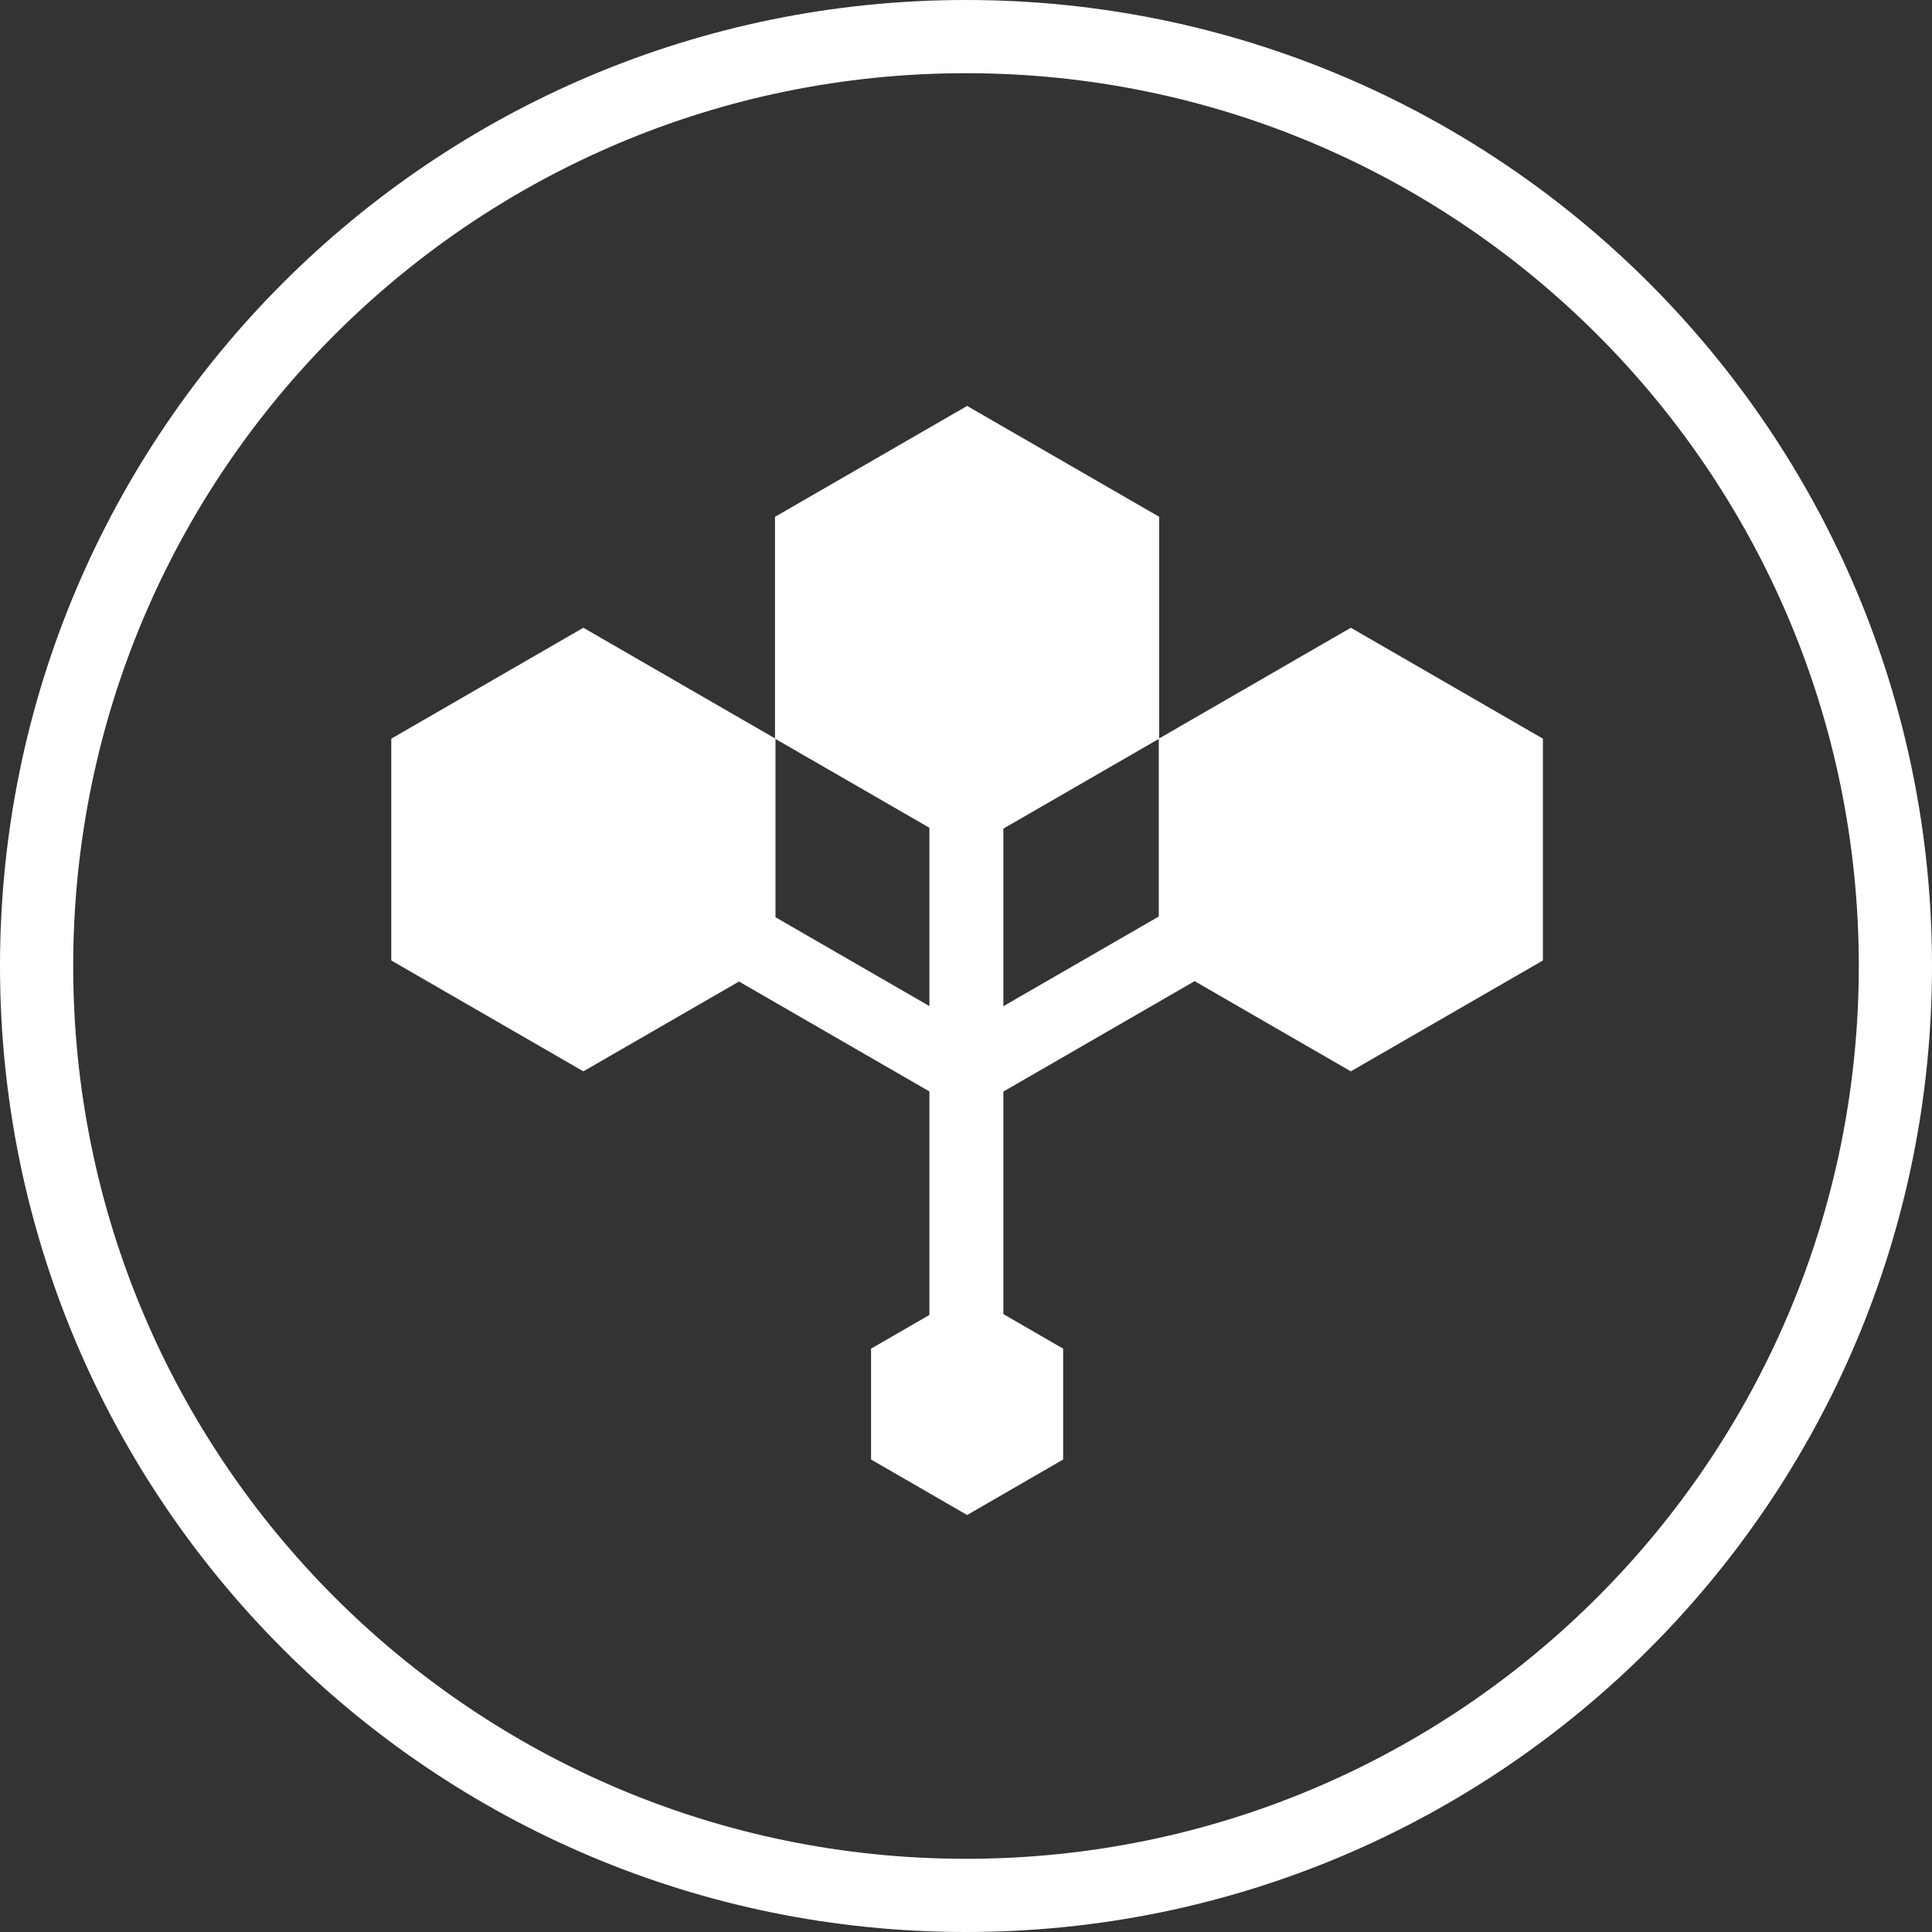
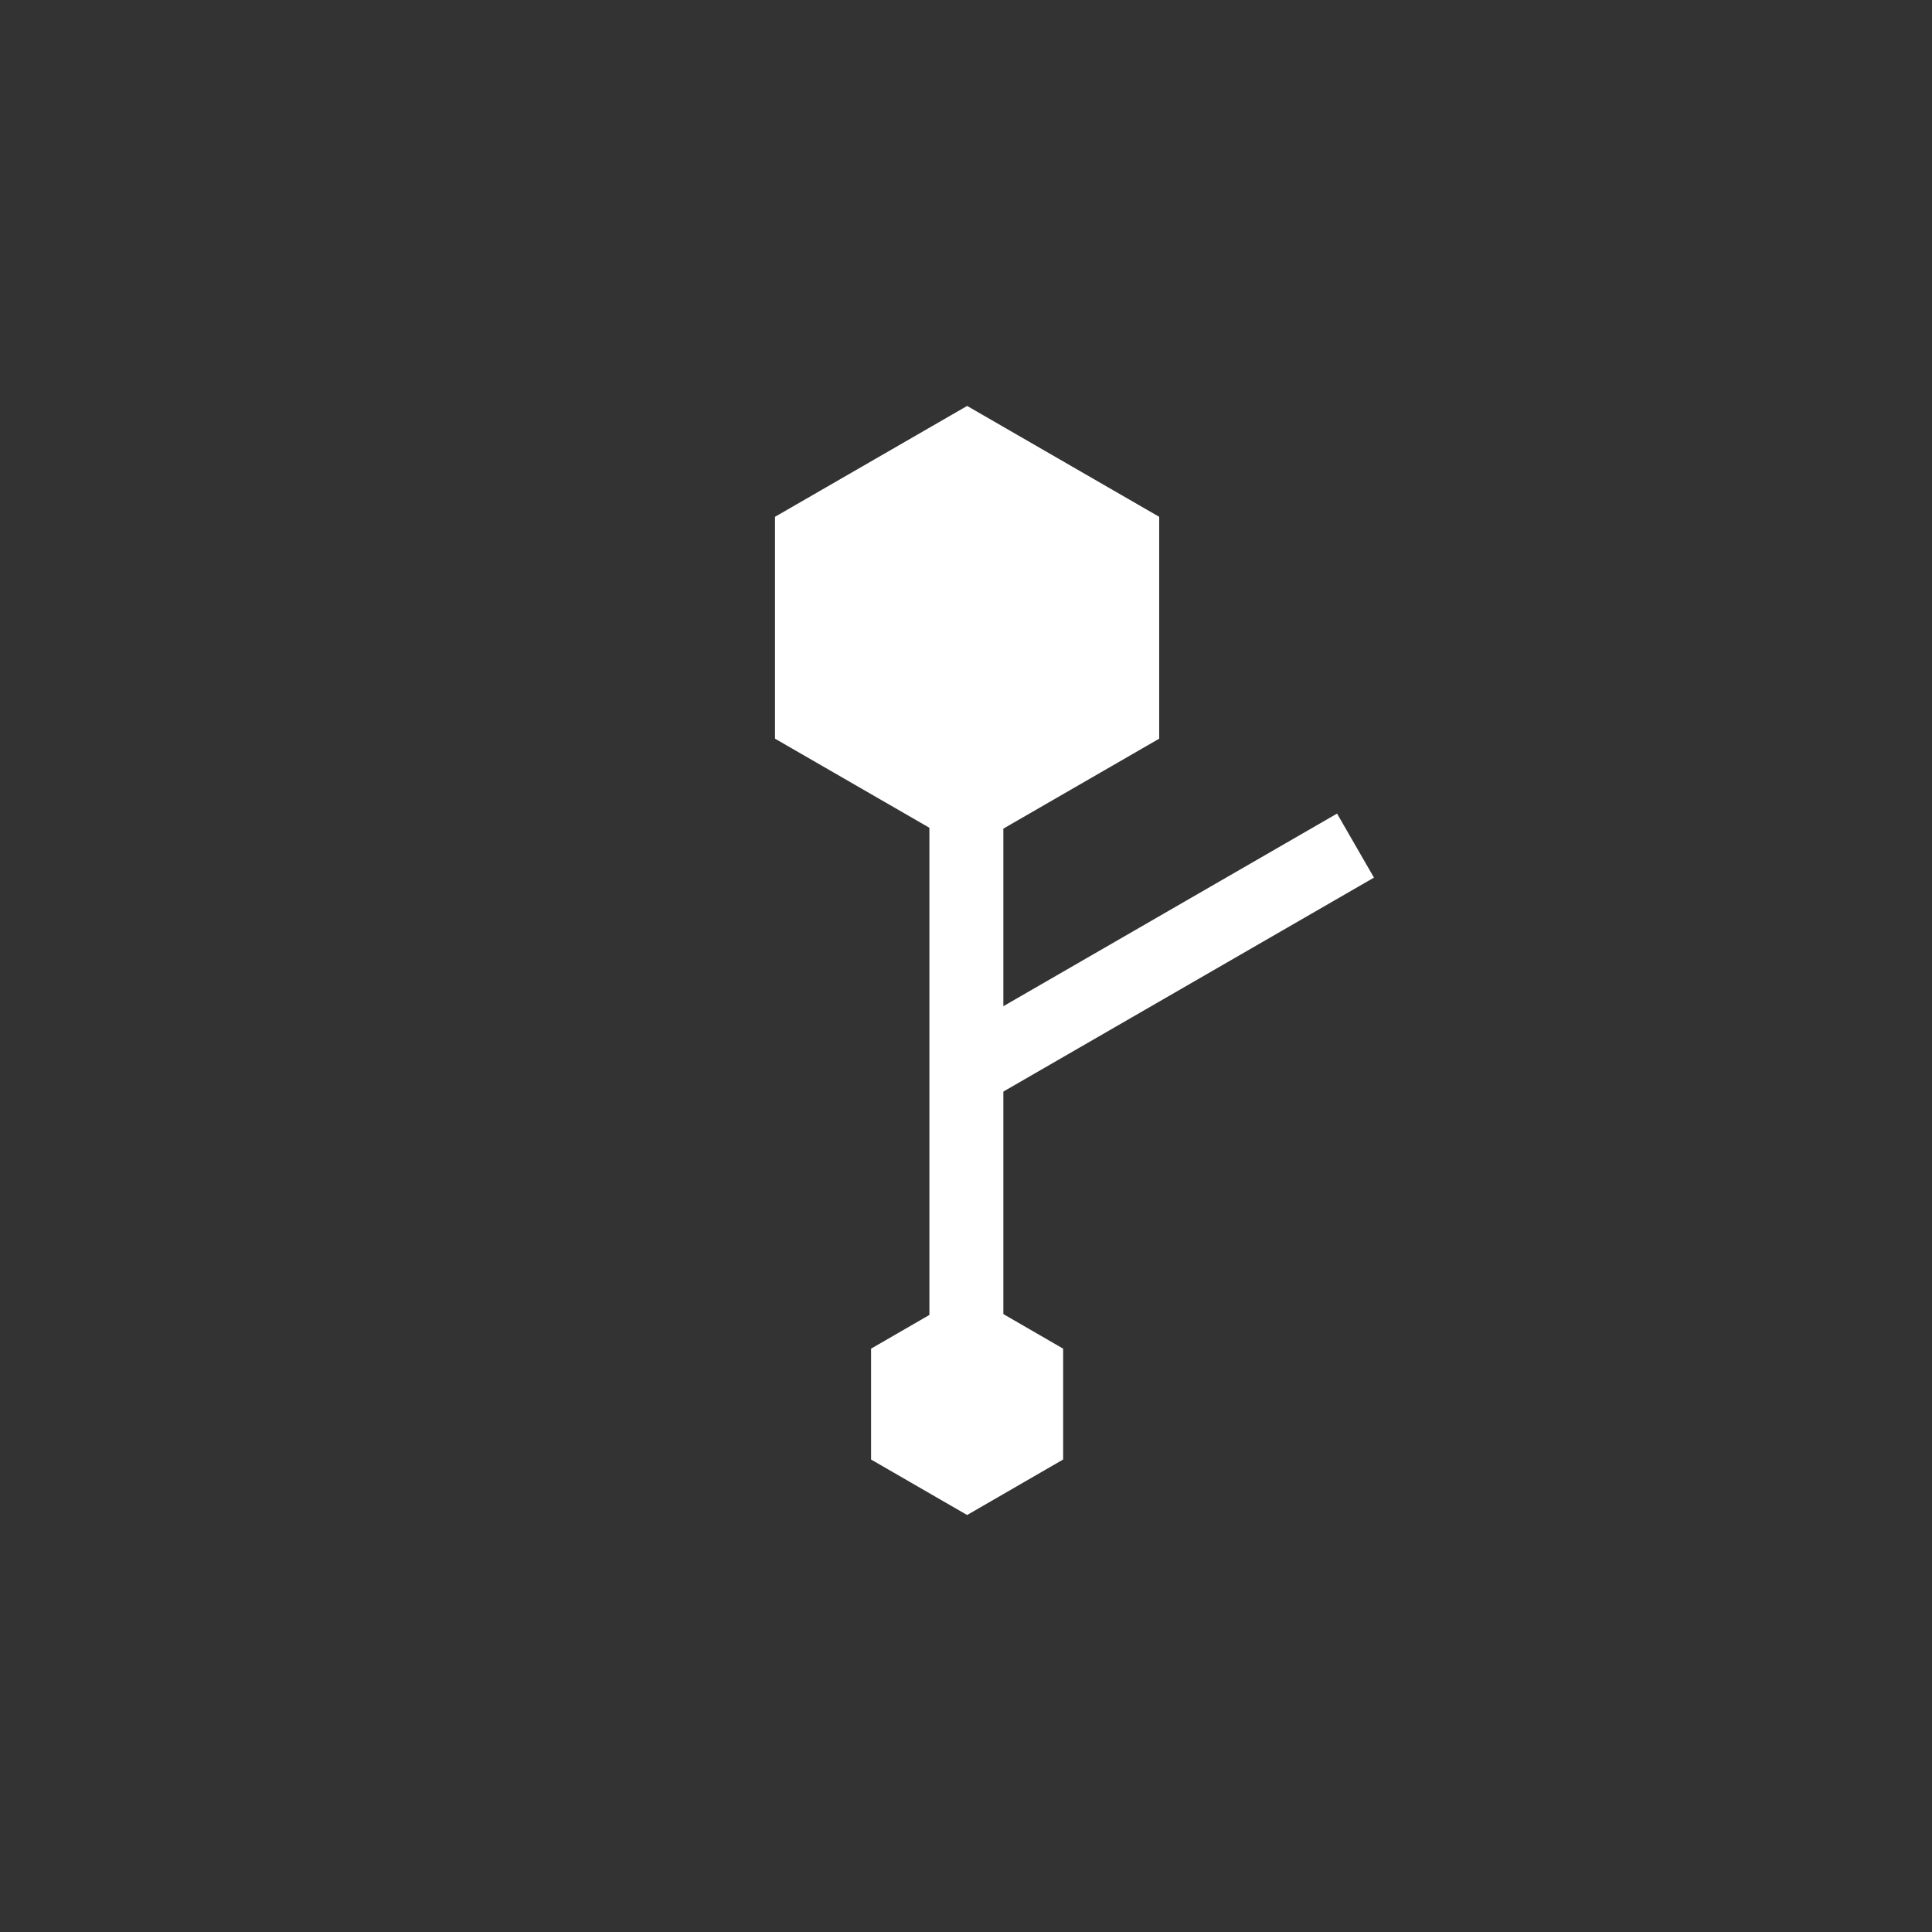
<svg xmlns="http://www.w3.org/2000/svg" width="36" height="36" viewBox="0 0 36 36" fill="none">
  <rect x="0" y="0" width="36" height="36" fill="#333333" stroke="none" />
-   <path fill-rule="evenodd" clip-rule="evenodd" d="M36 18C36 27.941 27.941 36 18 36C8.059 36 0 27.941 0 18C0 8.059 8.059 0 18 0C27.941 0 36 8.059 36 18ZM18 34.636C27.188 34.636 34.636 27.188 34.636 18C34.636 8.812 27.188 1.364 18 1.364C8.812 1.364 1.364 8.812 1.364 18C1.364 27.188 8.812 34.636 18 34.636Z" fill="white" />
  <path d="M18.021 7.564L21.6 9.63V13.764L18.021 15.83L14.441 13.764V9.63L18.021 7.564Z" fill="white" />
-   <path d="M25.171 11.697L28.75 13.764V17.897L25.171 19.963L21.592 17.897V13.764L25.171 11.697Z" fill="white" />
-   <path d="M18.021 24.096L19.81 25.13V27.196L18.021 28.23L16.231 27.196V25.13L18.021 24.096Z" fill="white" />
-   <path d="M10.87 11.697L14.45 13.764V17.897L10.87 19.963L7.291 17.897V13.764L10.87 11.697Z" fill="white" />
+   <path d="M18.021 24.096L19.81 25.13V27.196L18.021 28.23L16.231 27.196V25.13L18.021 24.096" fill="white" />
  <path d="M17.318 15.003H18.696V25.419H17.318V15.003Z" fill="white" />
-   <path d="M10.416 16.353L11.104 15.16L18.335 19.334L17.646 20.527L10.416 16.353Z" fill="white" />
  <path d="M25.602 16.353L24.914 15.16L17.683 19.334L18.372 20.527L25.602 16.353Z" fill="white" />
</svg>